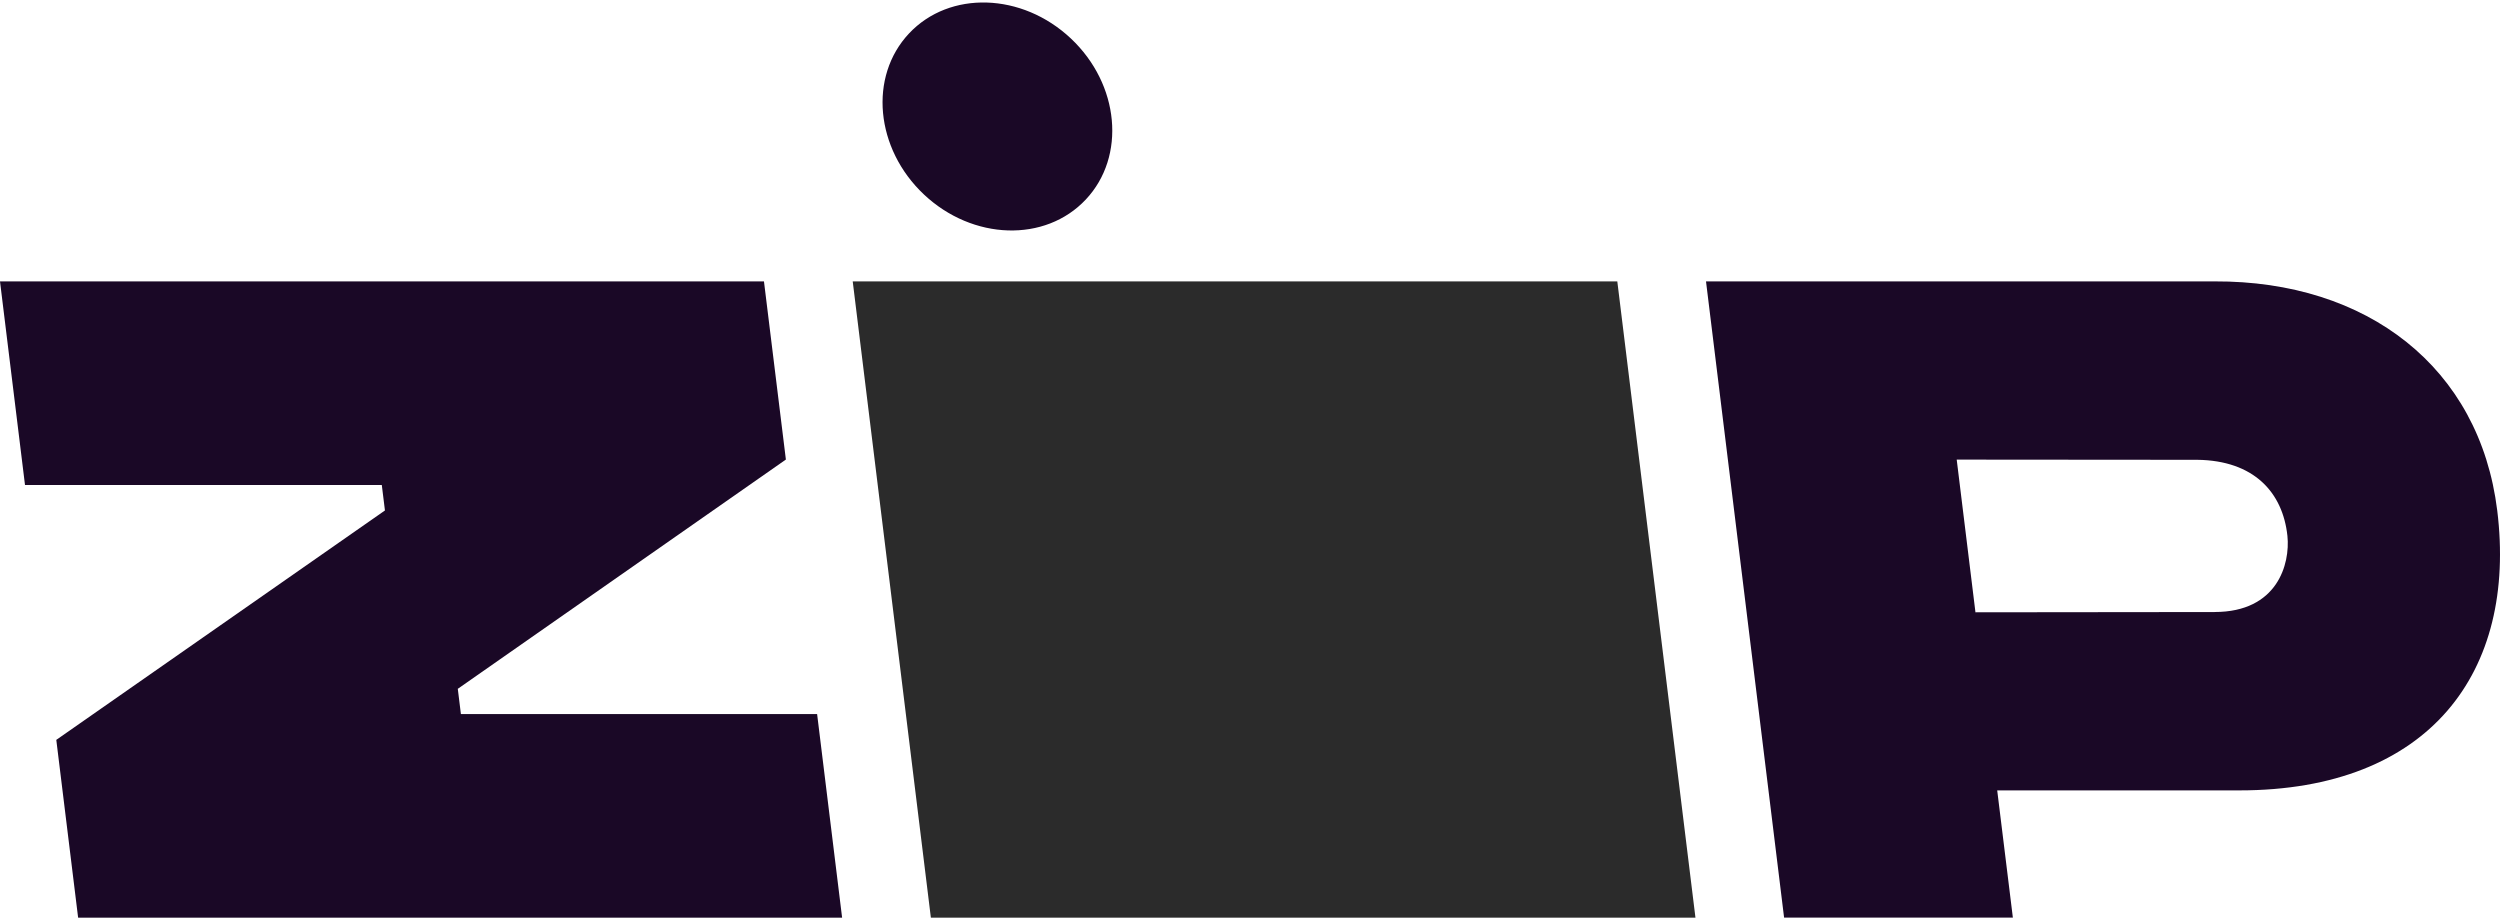
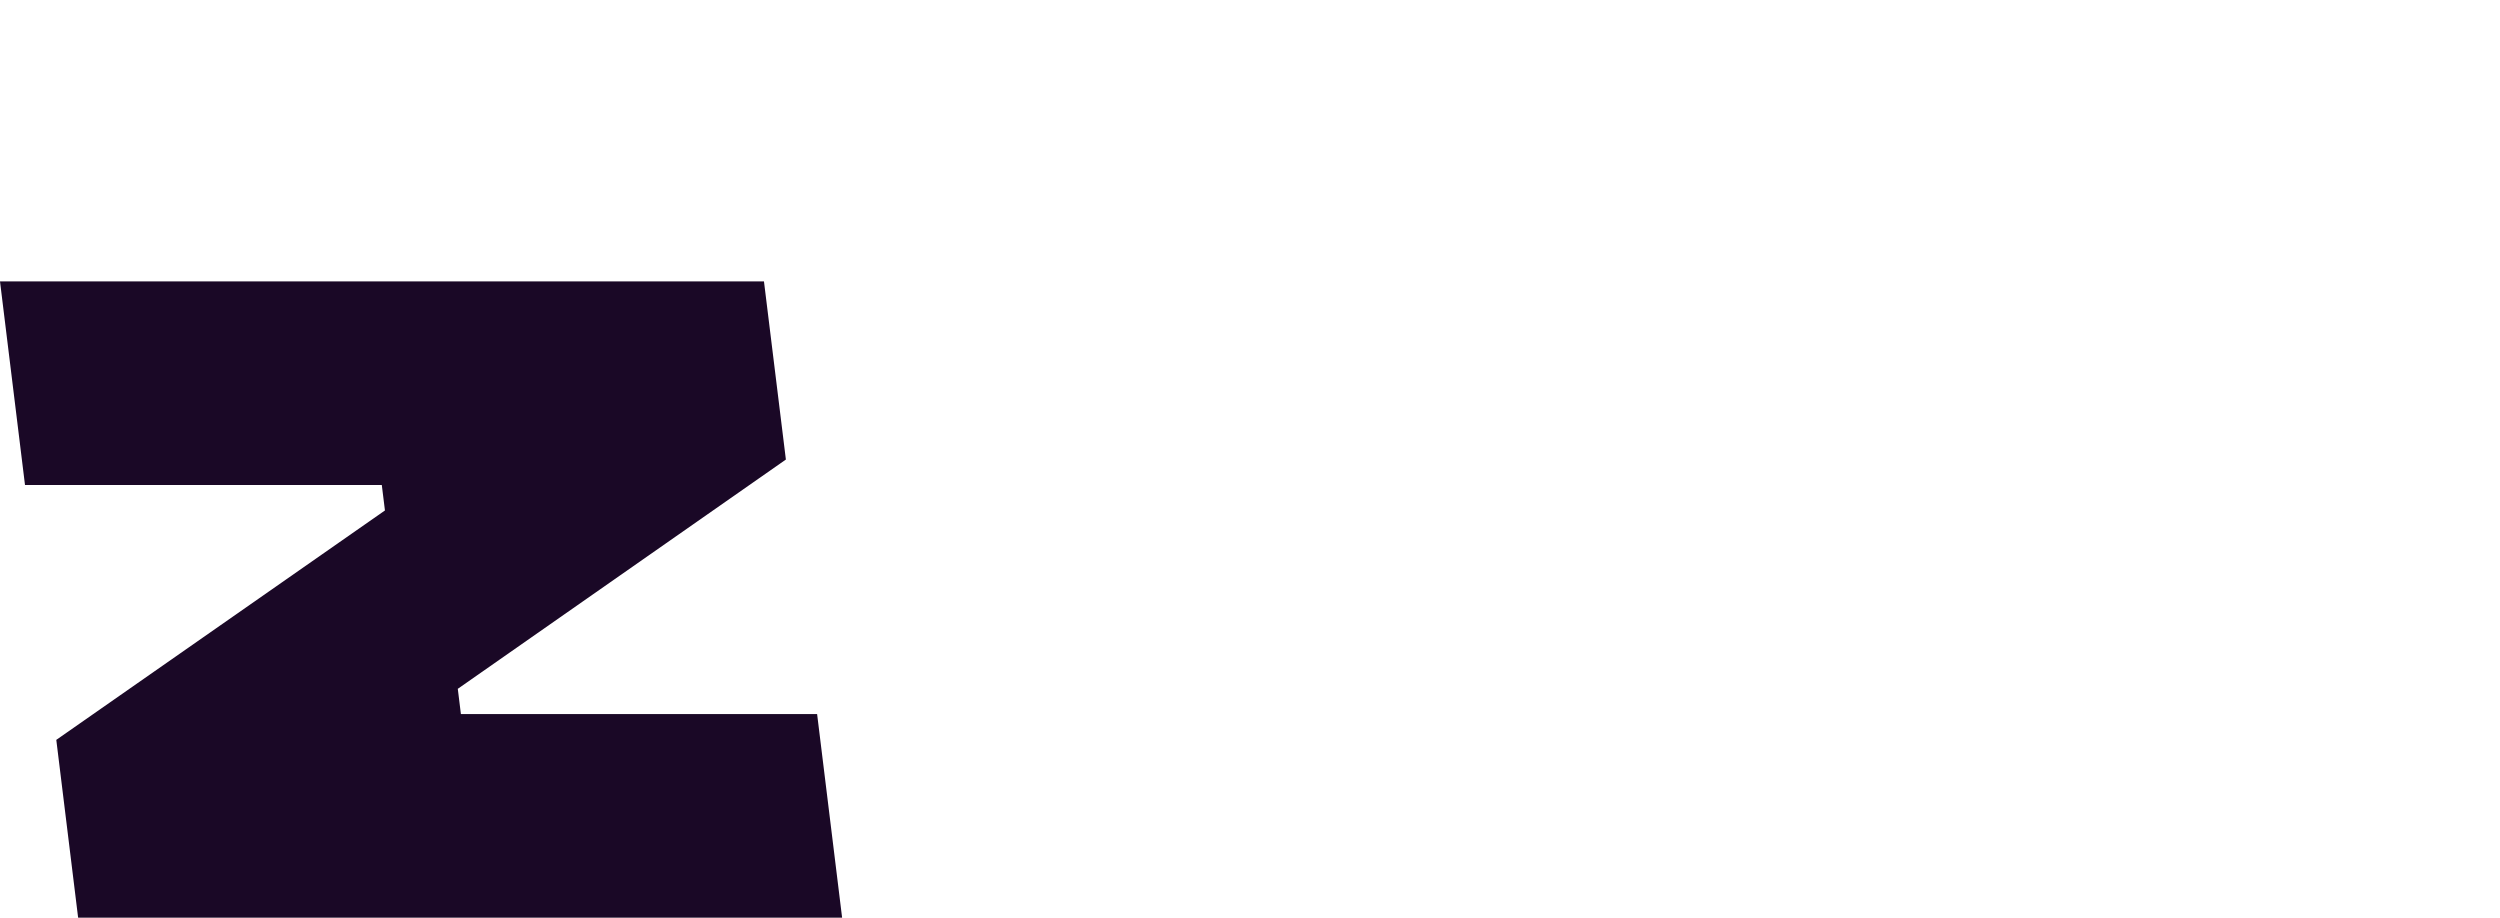
<svg xmlns="http://www.w3.org/2000/svg" viewBox="0 0 504 185" fill="none">
-   <path d="M171.908 56.728L187.663 185H341.803L326.049 56.728H171.908Z" fill="#2B2B2B" />
-   <path d="M215.874 7.745C225.712 16.993 227.063 31.537 218.892 40.229C210.721 48.921 196.121 48.471 186.283 39.223C176.445 29.975 175.094 15.431 183.265 6.739C191.437 -1.954 206.036 -1.503 215.874 7.745Z" fill="#1A0826" />
-   <path fill-rule="evenodd" clip-rule="evenodd" d="M503.442 102.909C499.888 74.075 477.236 56.602 446.453 56.728H343.931L359.673 184.993H405.794L402.637 159.343H451.447C489.873 159.343 507.452 135.403 503.442 102.909ZM446.473 123.387L398.251 123.44L394.472 92.657L442.965 92.697C454.374 92.829 460.207 99.25 461.145 108.042C461.726 113.69 459.137 123.381 446.473 123.381V123.387Z" fill="#1A0826" />
  <path d="M11.349 149.157L15.749 185H169.769L164.729 143.951H92.917L92.29 138.865L158.434 92.644L154.015 56.728H0L5.04 97.777H76.971L77.605 102.909L11.349 149.157Z" fill="#1A0826" />
</svg>